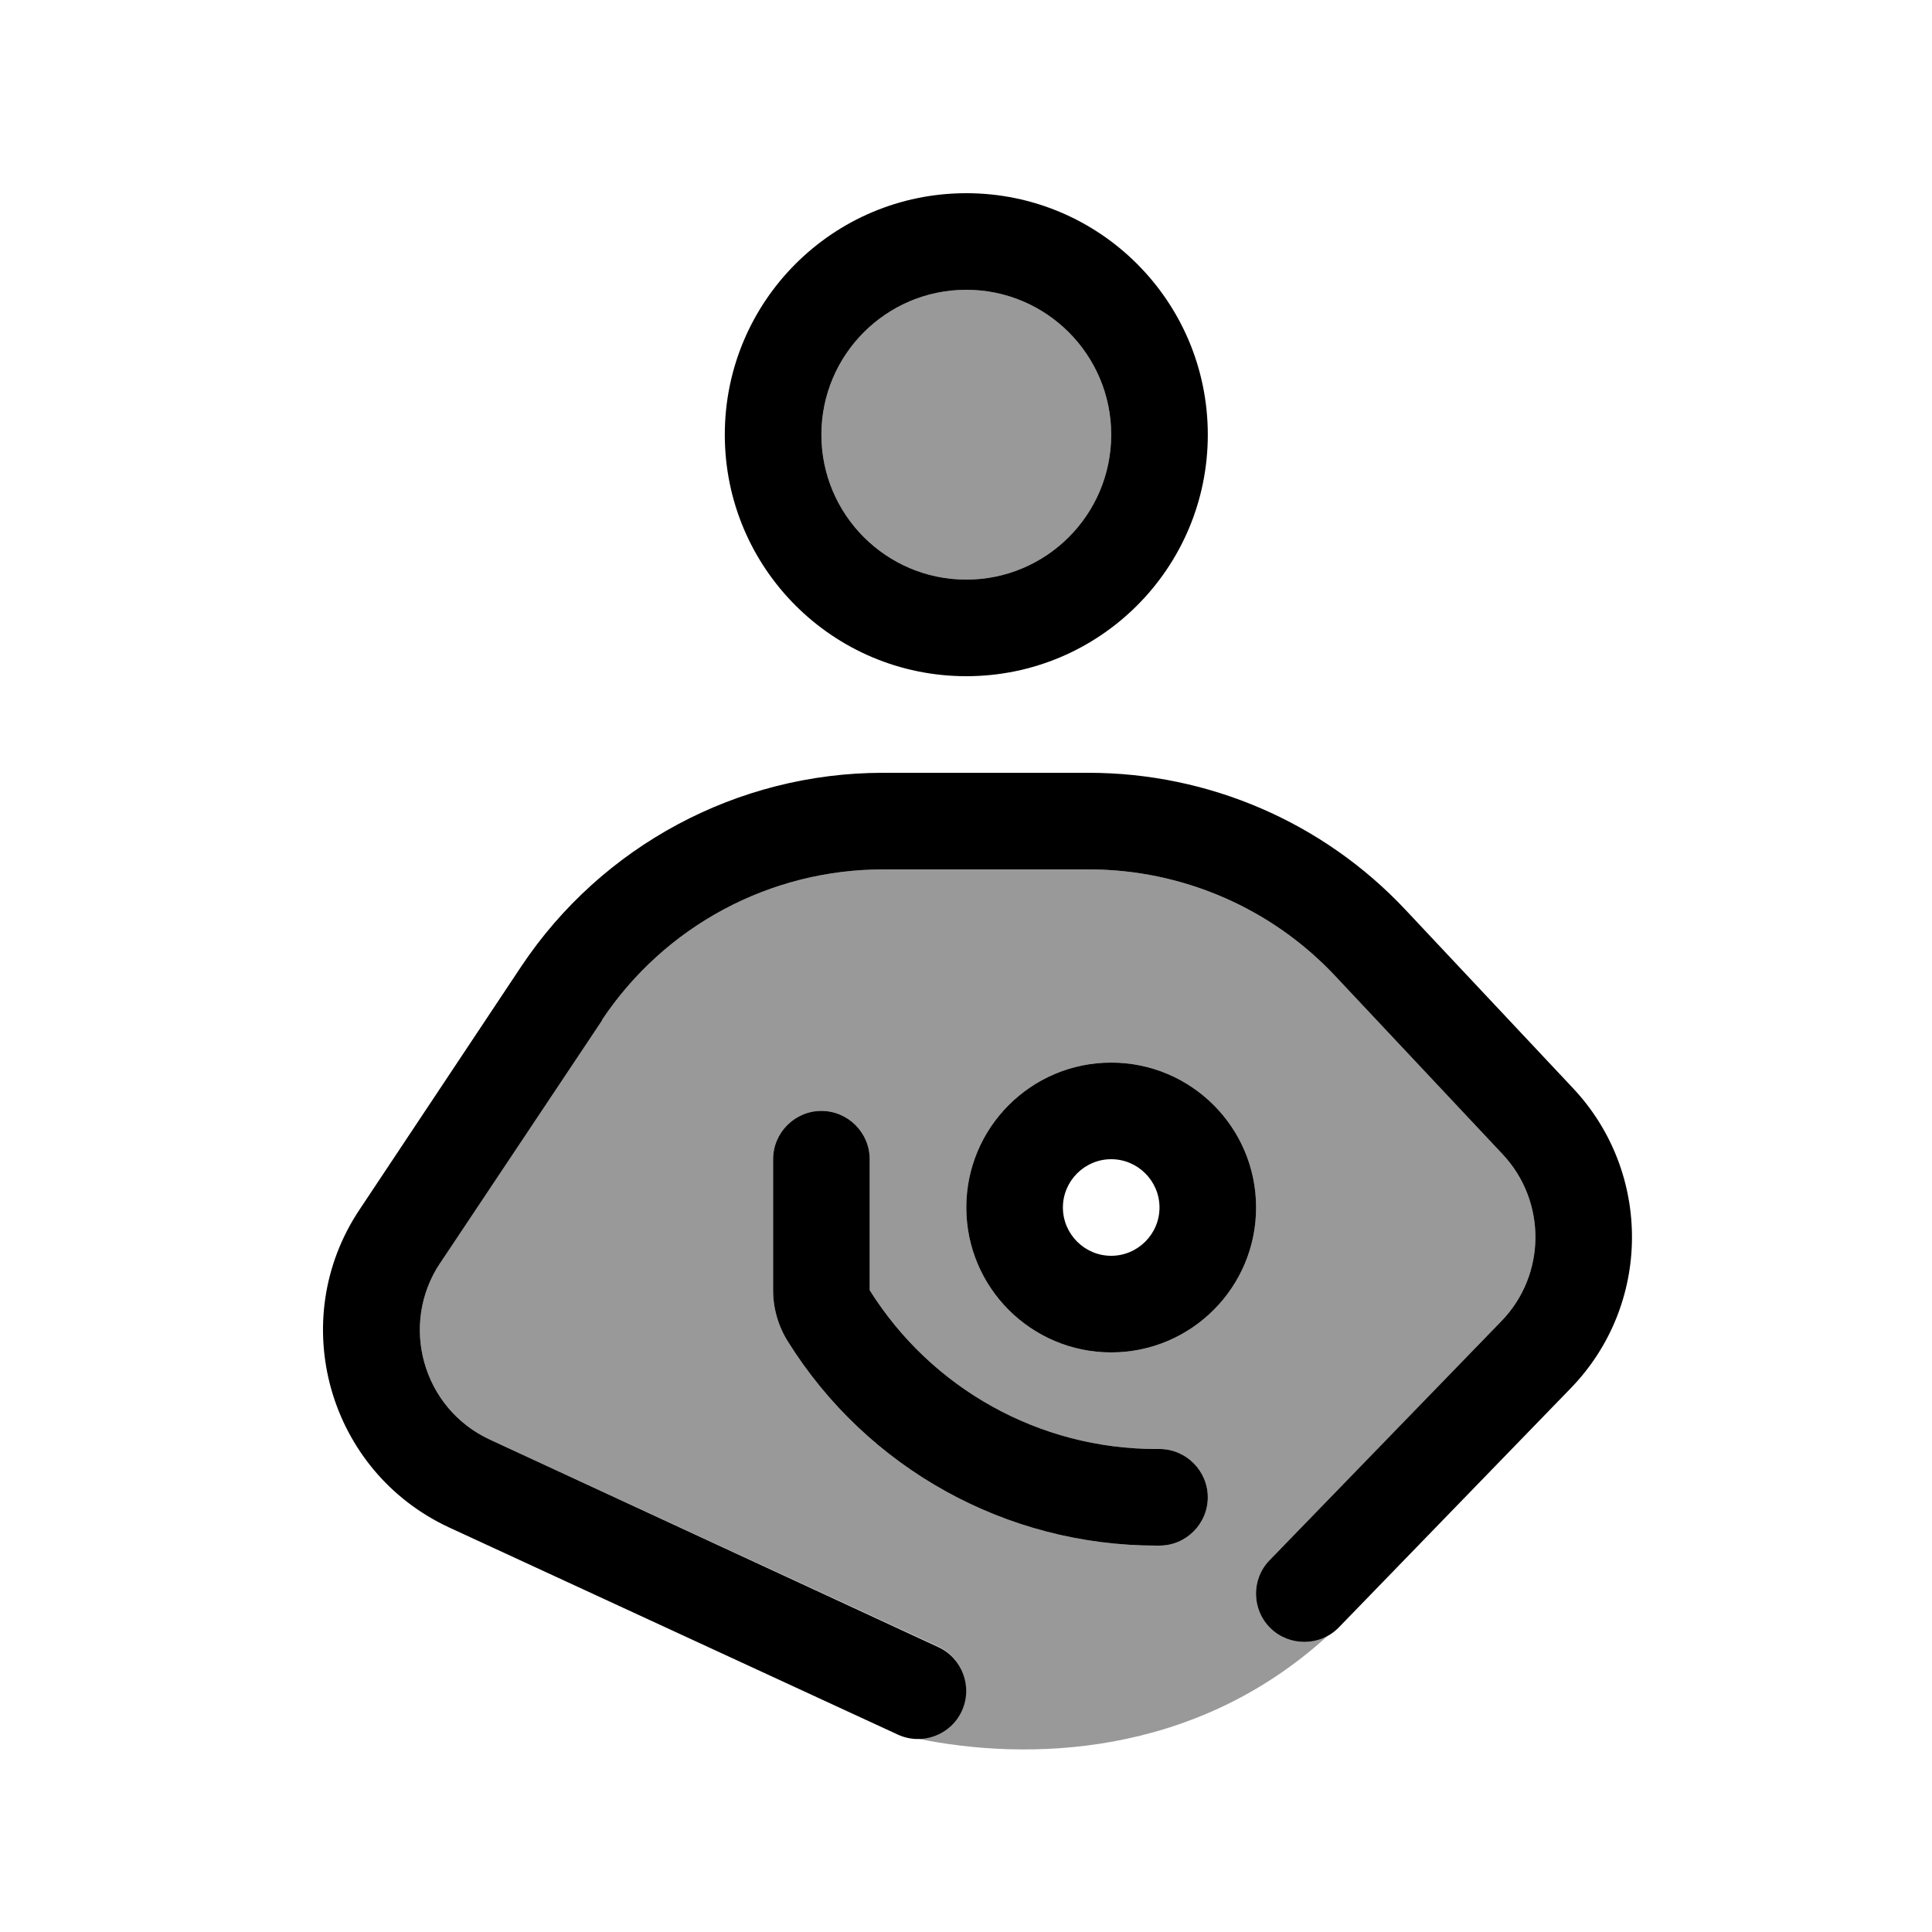
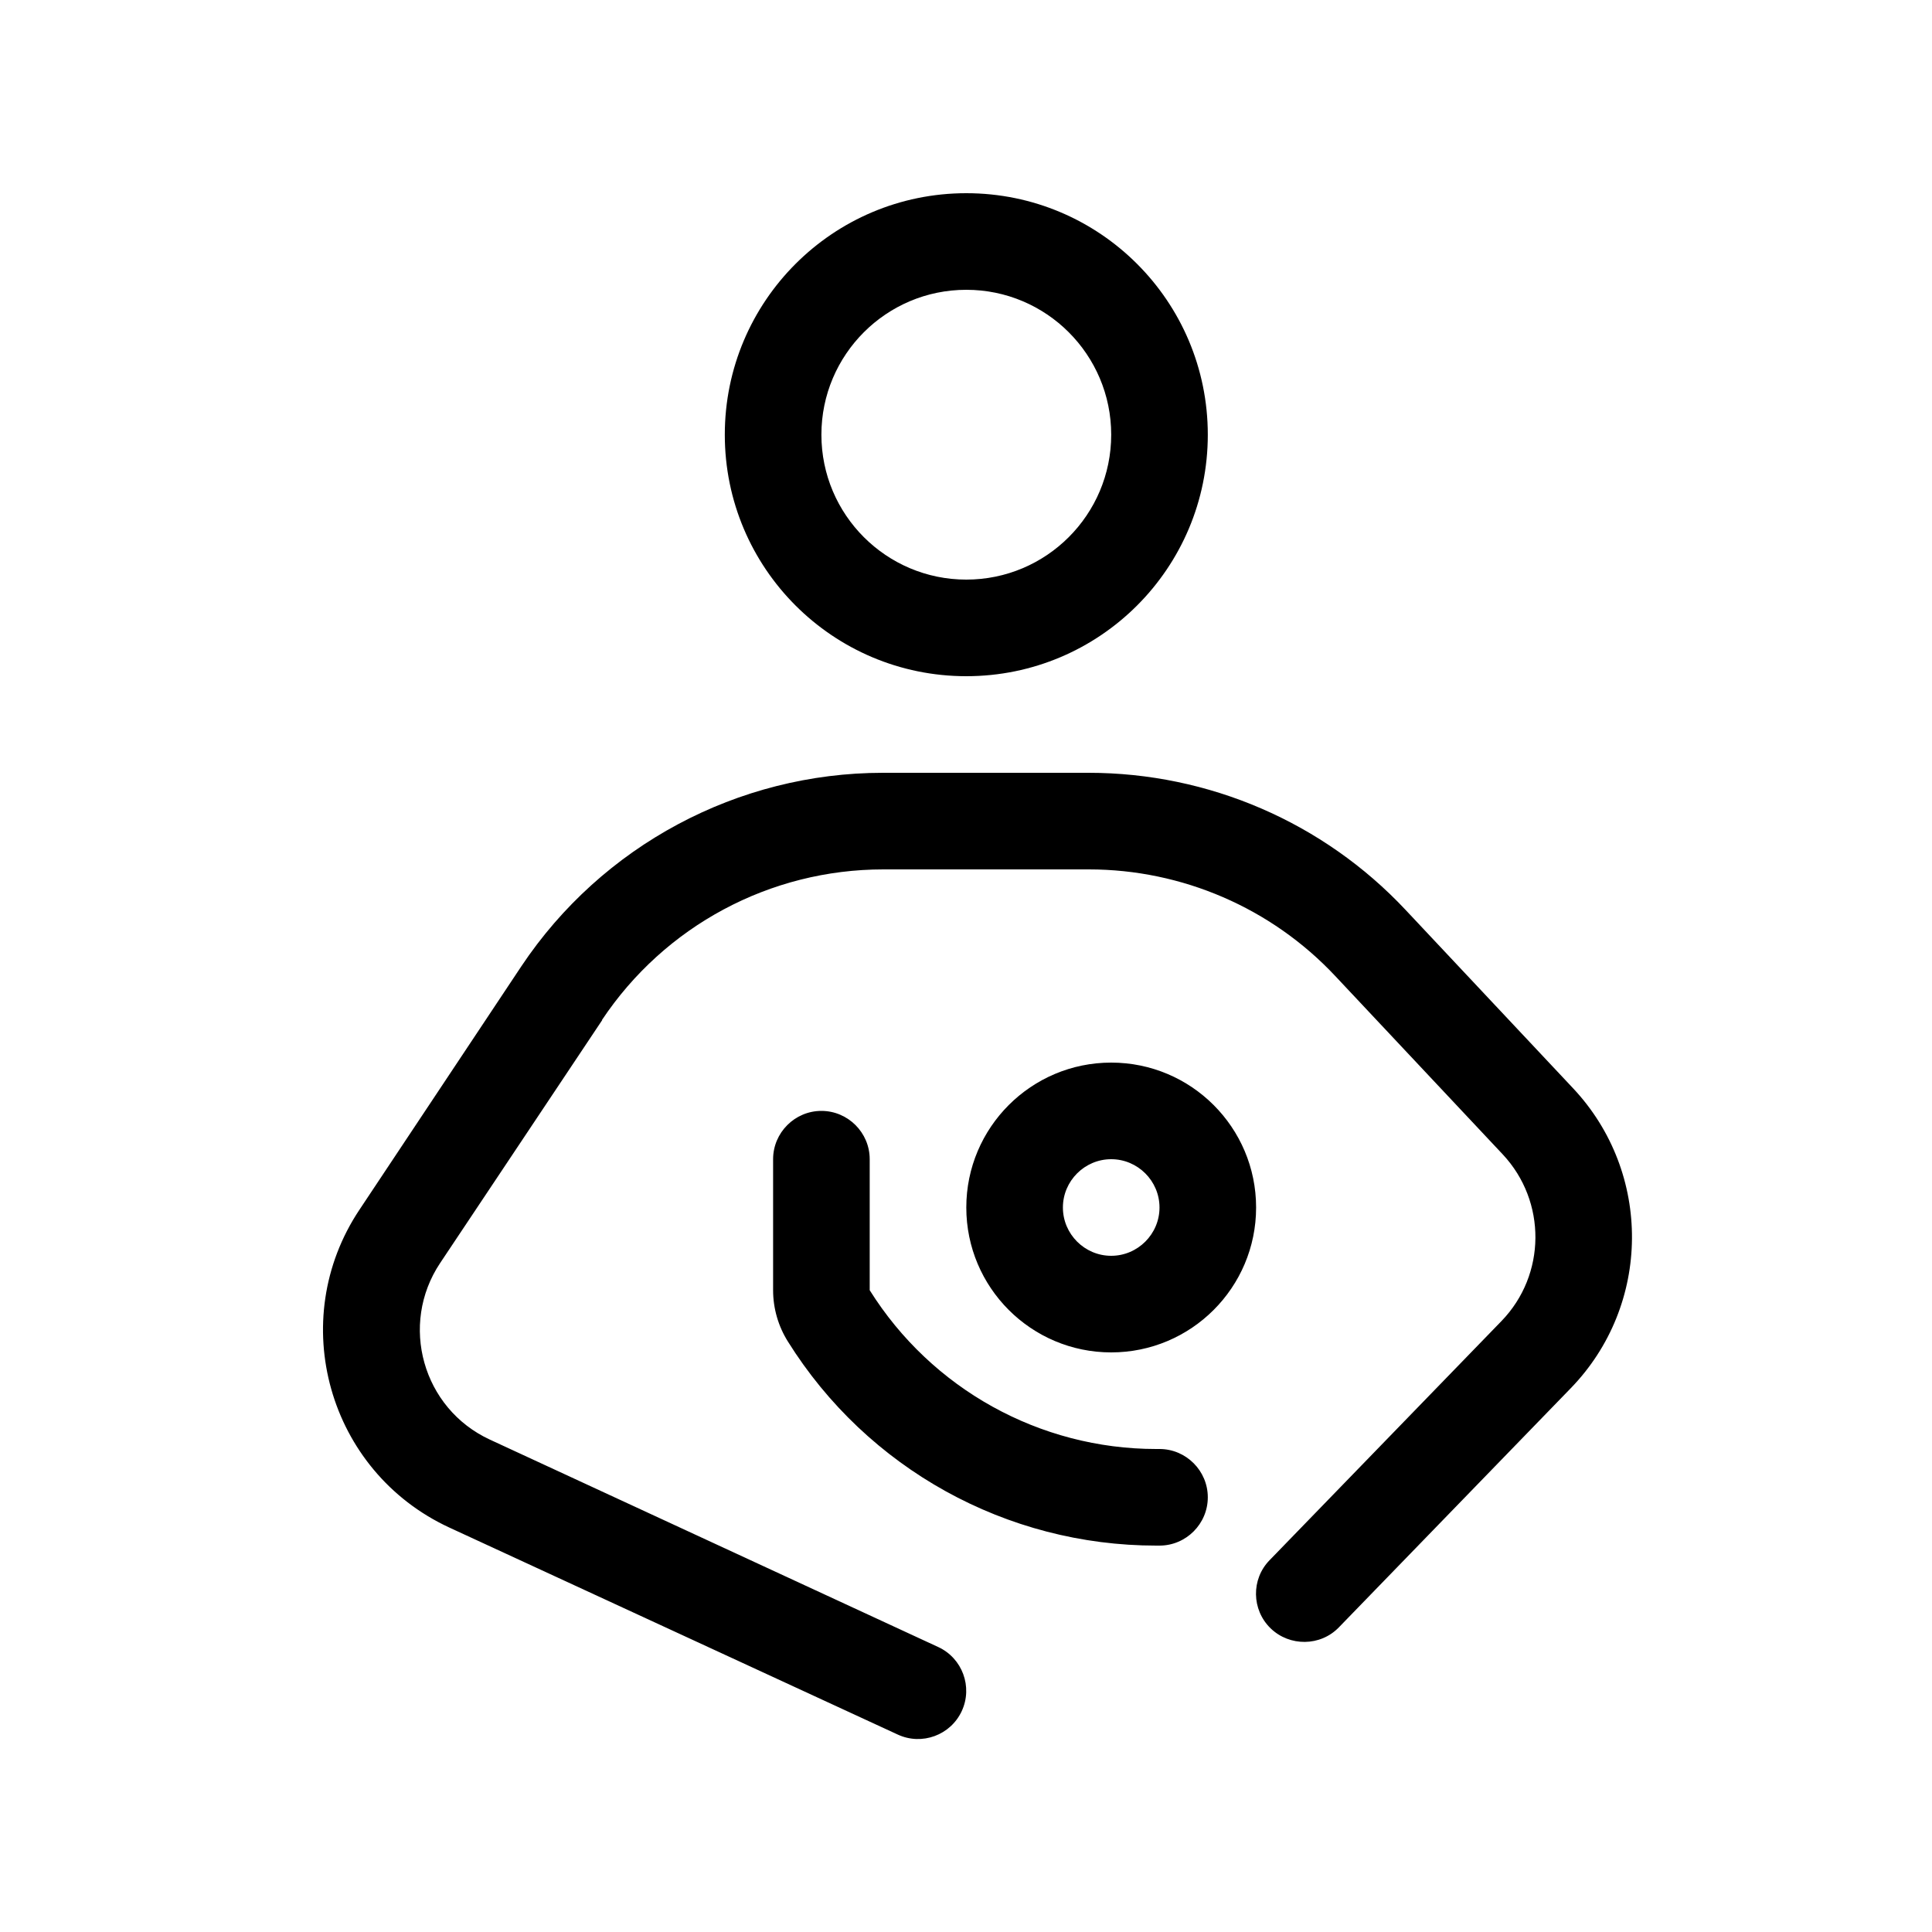
<svg xmlns="http://www.w3.org/2000/svg" viewBox="0 0 640 640">
-   <path opacity=".4" fill="currentColor" d="M145.7 418.4L199.4 337.9C220.2 306.7 255.1 288 292.6 288L360.7 288C391.6 288 421.2 300.8 442.3 323.3L497.8 382.4C512.4 398 512.2 422.3 497.4 437.6L420.6 516.8C414.4 523.1 414.6 533.3 420.9 539.4C426.1 544.4 433.8 545.2 439.8 541.9C395.4 582.4 340 583.4 303.7 575.9C309.8 576 315.8 572.5 318.5 566.6C322.2 558.6 318.7 549.1 310.7 545.4L162.3 476.9C140 466.6 132.2 438.8 145.8 418.4zM256.1 384L256.1 427.4C256.1 433.4 257.8 439.3 261 444.4C287.3 486.5 333.4 512 383 512L384.1 512C392.9 512 400.1 504.8 400.1 496C400.1 487.2 392.9 480 384.1 480L383 480C344.4 480 308.6 460.1 288.1 427.4L288.1 384C288.1 375.2 280.9 368 272.1 368C263.3 368 256.1 375.2 256.1 384zM368.1 144C368.1 170.5 346.6 192 320.1 192C293.6 192 272.1 170.5 272.1 144C272.1 117.5 293.6 96 320.1 96C346.6 96 368.1 117.5 368.1 144zM320.1 400C320.1 426.5 341.6 448 368.1 448C394.6 448 416.1 426.5 416.1 400C416.1 373.5 394.6 352 368.1 352C341.6 352 320.1 373.5 320.1 400z" />
  <path fill="currentColor" d="M272.1 144C272.1 117.5 293.6 96 320.1 96C346.6 96 368.1 117.5 368.1 144C368.1 170.5 346.6 192 320.1 192C293.6 192 272.1 170.5 272.1 144zM400.1 144C400.1 99.8 364.3 64 320.1 64C275.9 64 240.1 99.8 240.1 144C240.1 188.2 275.9 224 320.1 224C364.3 224 400.1 188.2 400.1 144zM199.4 337.9C220.2 306.7 255.1 288 292.6 288L360.7 288C391.6 288 421.2 300.8 442.3 323.3L497.8 382.4C512.4 398 512.2 422.3 497.4 437.6L420.6 516.8C414.4 523.1 414.6 533.3 420.9 539.4C427.2 545.5 437.4 545.4 443.5 539.1L520.3 459.9C547.1 432.3 547.4 388.5 521.1 360.5L465.6 301.4C438.4 272.4 400.4 256 360.6 256L292.5 256C244.4 256 199.4 280.1 172.7 320.1L119.1 400.7C94.6 437.4 108.7 487.4 148.8 506L297.4 574.6C305.4 578.3 314.9 574.8 318.6 566.8C322.3 558.8 318.8 549.3 310.8 545.6L162.3 476.9C140 466.6 132.2 438.8 145.8 418.4L199.5 337.9zM288.1 384C288.1 375.2 280.9 368 272.1 368C263.3 368 256.1 375.2 256.1 384L256.1 427.4C256.1 433.4 257.8 439.3 261 444.4C287.3 486.5 333.4 512 383 512L384.1 512C392.9 512 400.1 504.8 400.1 496C400.1 487.2 392.9 480 384.1 480L383 480C344.4 480 308.6 460.1 288.1 427.4L288.1 384zM368.1 384C376.9 384 384.1 391.2 384.1 400C384.1 408.8 376.9 416 368.1 416C359.3 416 352.1 408.8 352.1 400C352.1 391.2 359.3 384 368.1 384zM368.1 448C394.6 448 416.1 426.5 416.1 400C416.1 373.5 394.6 352 368.1 352C341.6 352 320.1 373.5 320.1 400C320.1 426.5 341.6 448 368.1 448z" />
</svg>